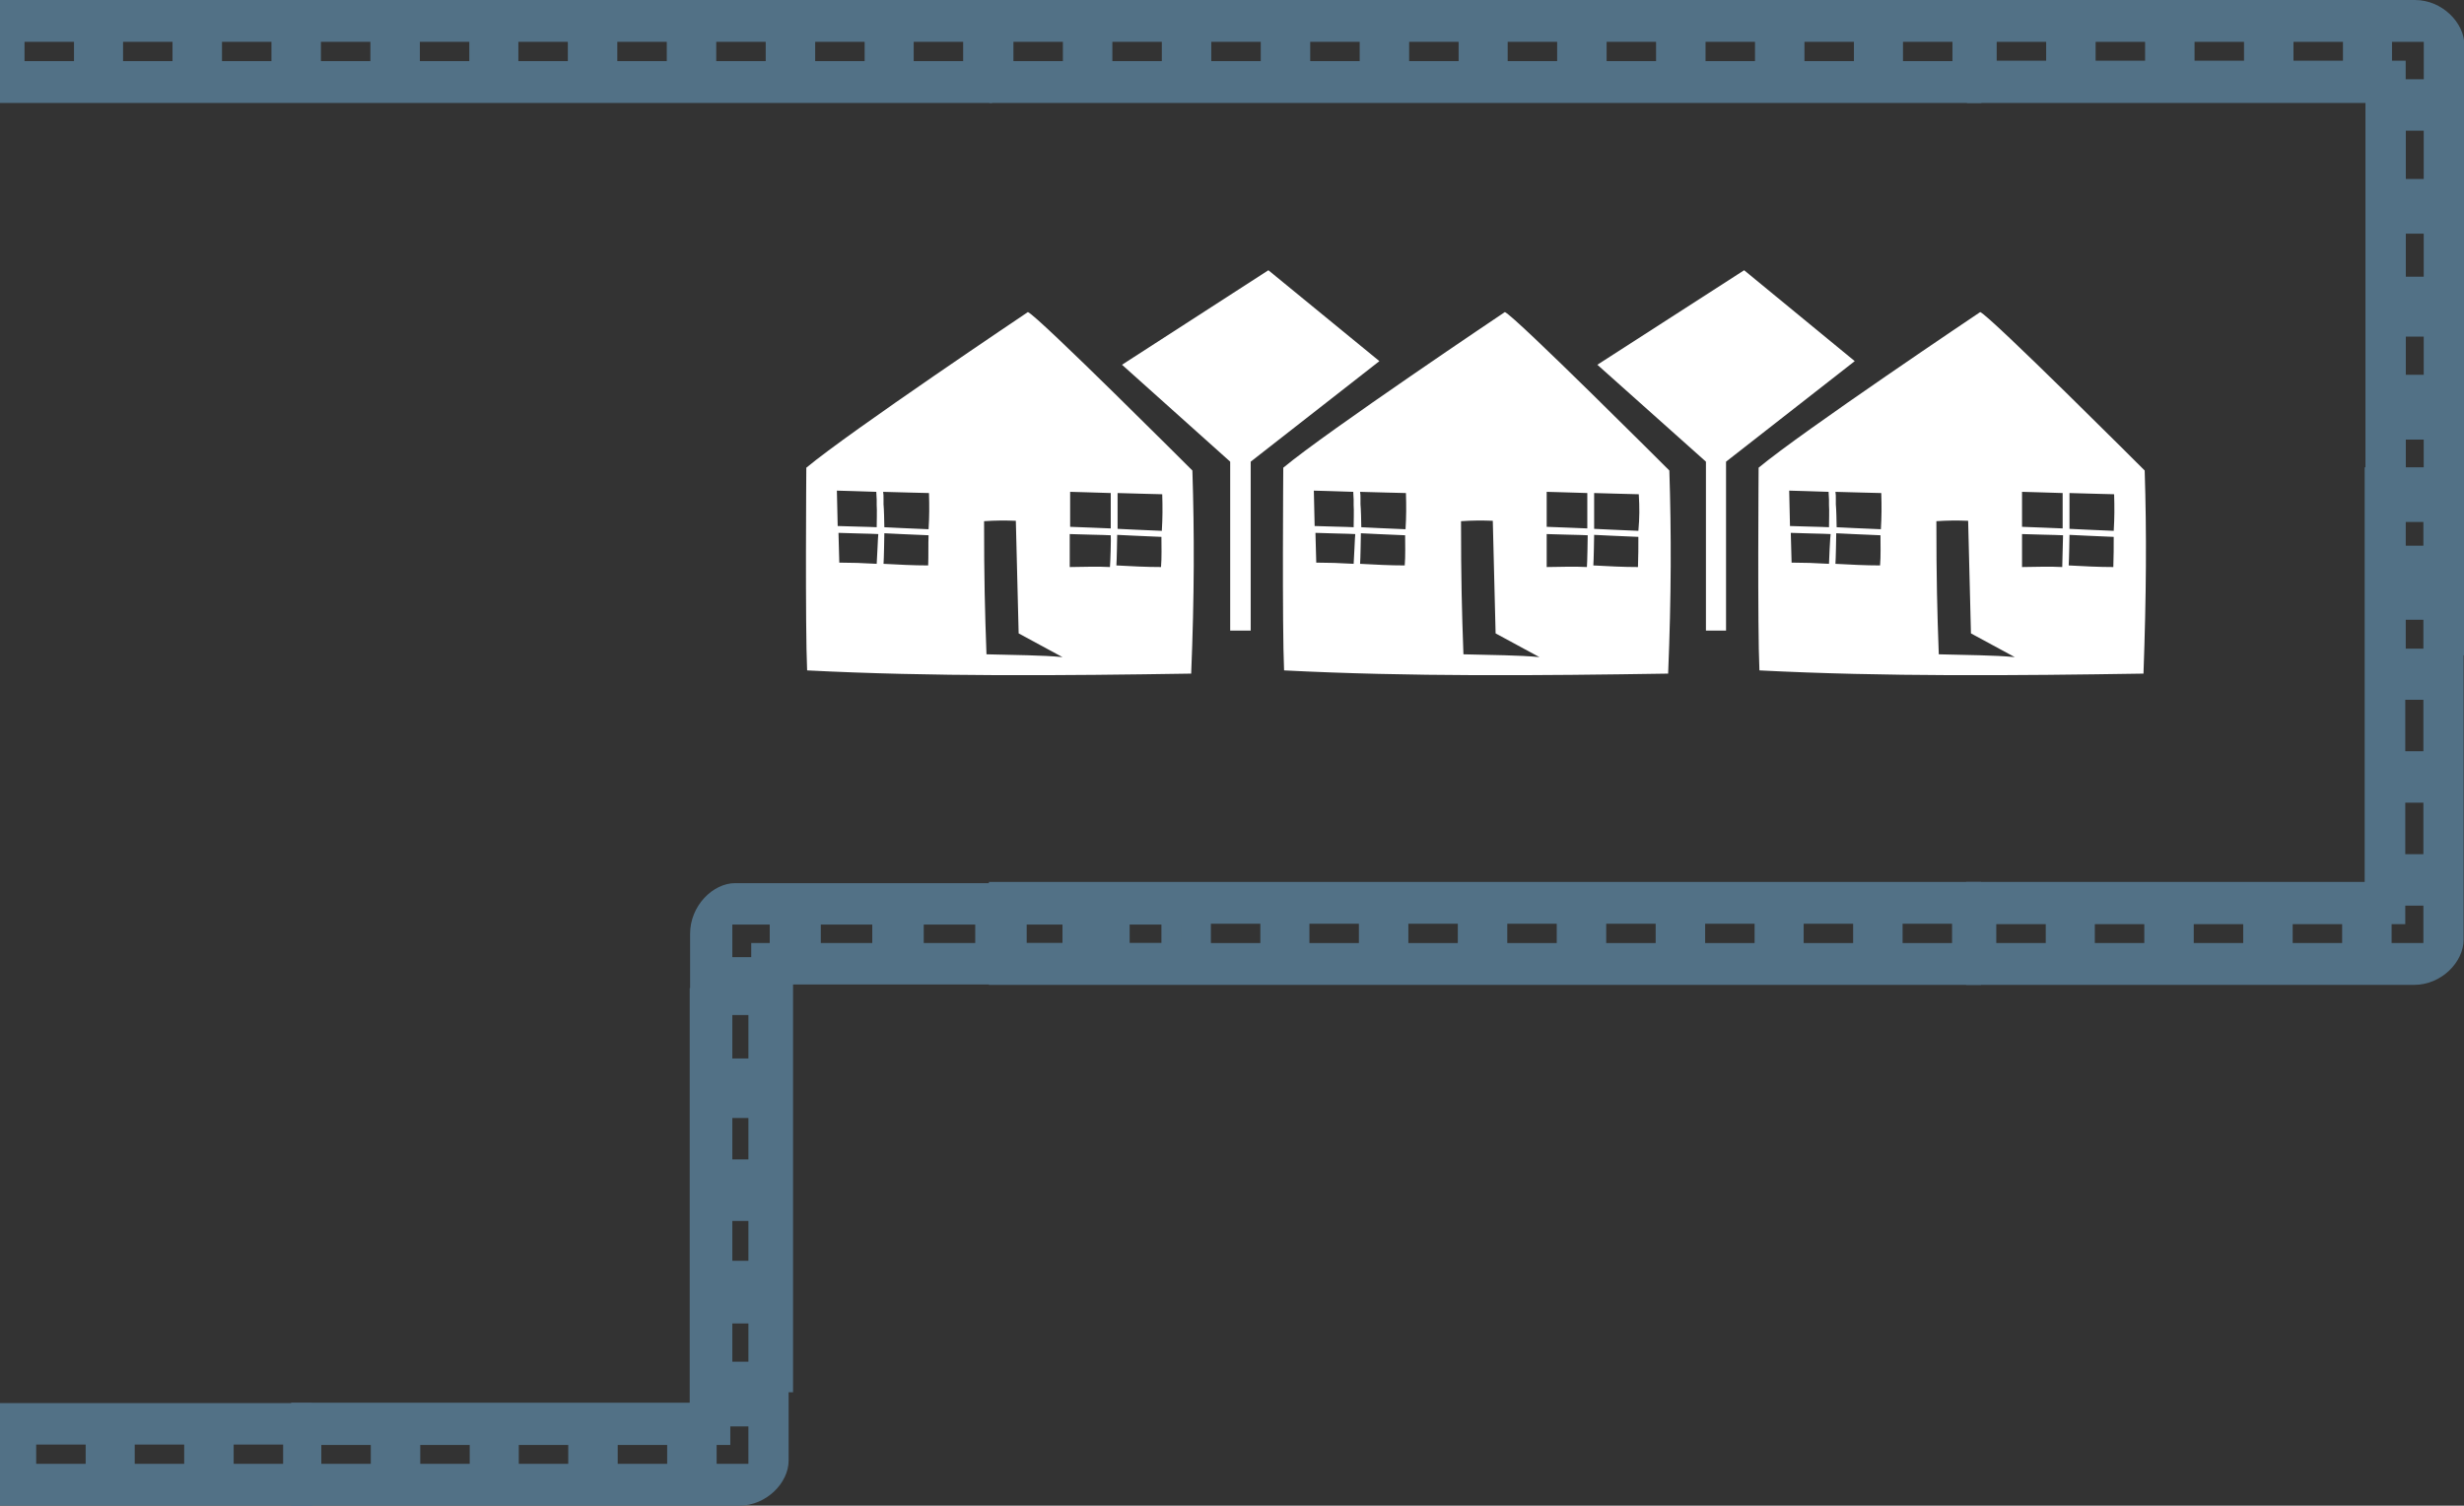
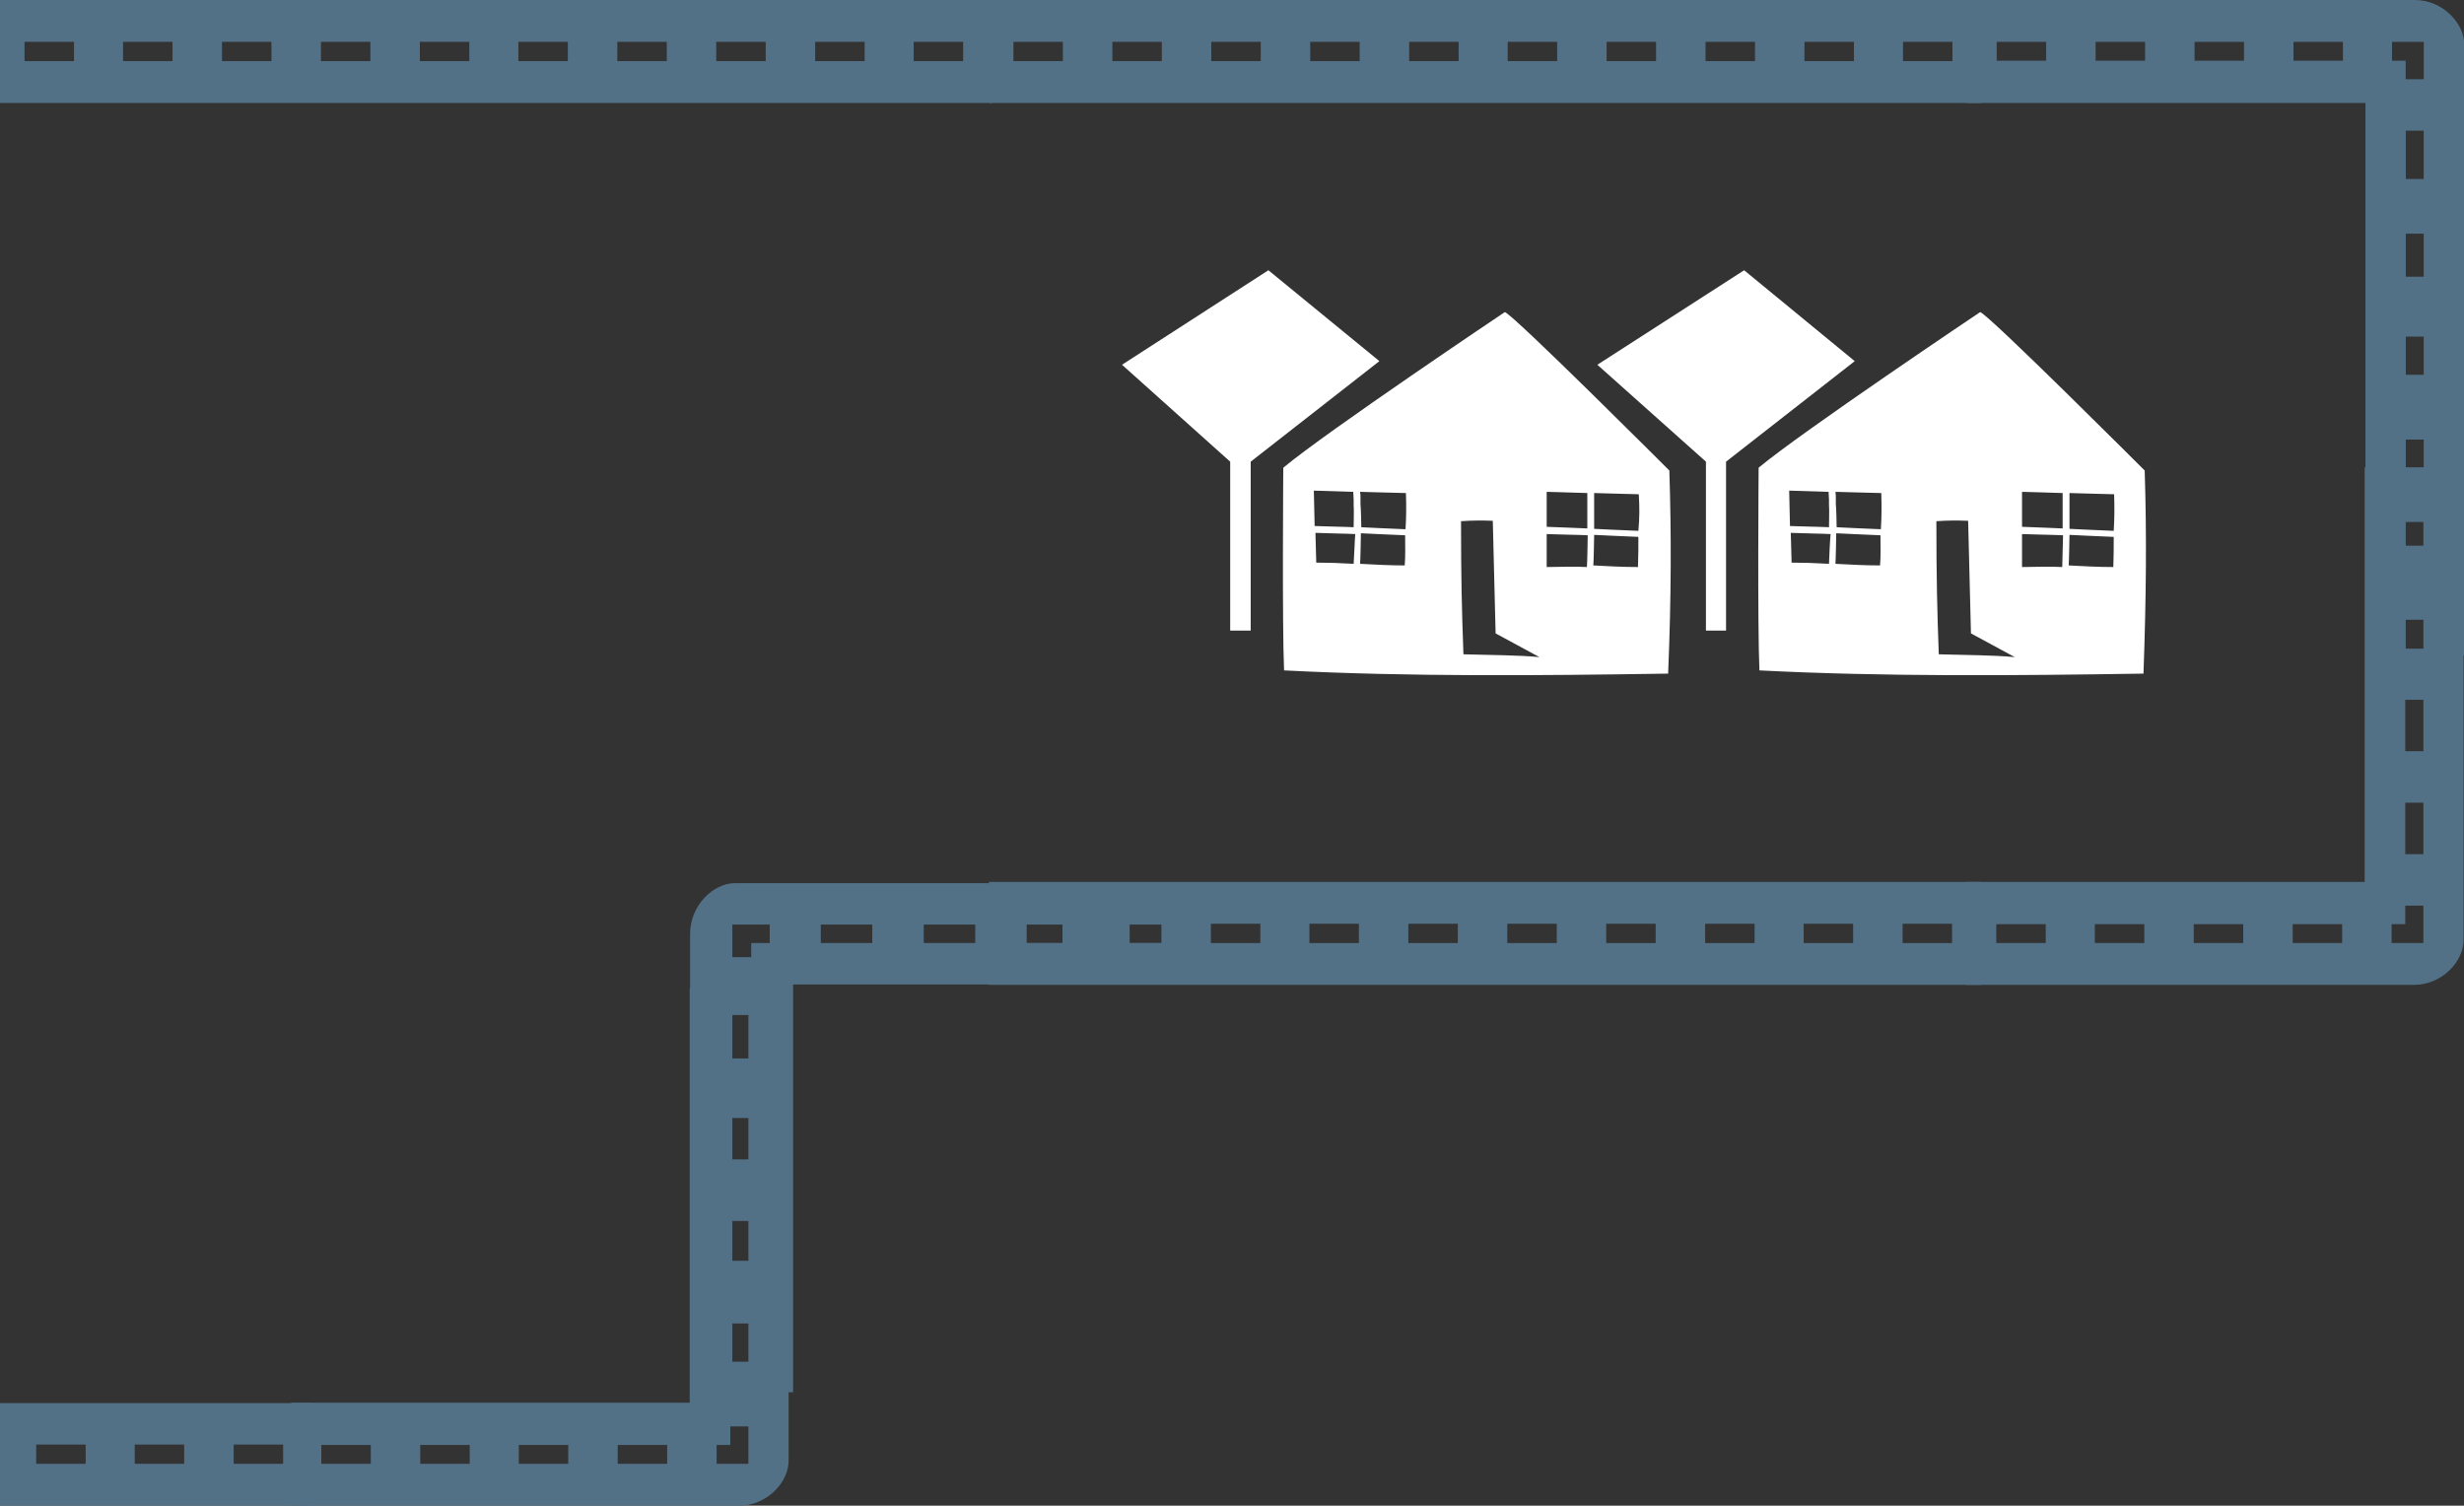
<svg xmlns="http://www.w3.org/2000/svg" version="1.1" x="0px" y="0px" viewBox="0 0 612.7 374.4" style="enable-background:new 0 0 612.7 374.4;" xml:space="preserve">
  <rect x="0" y="0" width="612.7" height="374.4" fill="#333333" stroke="none" />
  <style type="text/css">
	.st0{fill:#86B0B6;}
	.st1{fill:#C2CA9B;}
	.st2{fill:#B9D9DE;}
	.st3{fill:#7DC3BD;}
	.st4{fill:#80AAC6;}
	.st5{fill:#F5F5E9;}
	.st6{fill:#6194AF;}
	.st7{opacity:0.8;fill:#9AD6CE;}
	.st8{fill:#527186;}
	.st9{fill:#97B84B;}
	.st10{fill:#6A979B;}
	.st11{fill:#D5DC6F;}
	.st12{fill:#D9253B;}
	.st13{fill:#46747F;}
	.st14{fill:#FFFFFF;}
	.st15{opacity:0.47;fill:#86B0B6;}
	.st16{opacity:0.6;}
	.st17{fill:#FCEF7D;}
	.st18{fill:#2B585E;}
	.st19{fill:#FCF6B7;}
	.st20{fill:#FDD92A;}
	.st21{fill:#CFECEF;}
	.st22{fill:#B2B84D;}
	.st23{fill:#A1B46C;}
	.st24{fill:#8C674E;}
	.st25{fill:#B18B70;}
	.st26{fill:#A07B62;}
	.st27{fill:#808E4B;}
	.st28{fill:#C98836;}
	.st29{fill:#A87C5E;}
	.st30{fill:none;stroke:#A1B46C;stroke-width:2.232;stroke-miterlimit:10;}
	.st31{fill:#748D3B;}
	.st32{fill:#DC7826;}
	.st33{fill:#61482F;}
	.st34{fill:#4E5152;}
	.st35{fill:#005255;}
	.st36{fill:#EE8923;}
	.st37{fill:#2B3E5D;}
	.st38{fill:#3E6060;}
	.st39{fill:#B7A56A;}
	.st40{fill:#EE4524;}
	.st41{fill:#E3D395;}
	.st42{fill:#566730;}
	.st43{fill:#48482C;}
	.st44{fill:#544137;}
	.st45{fill:#DD8527;}
	.st46{fill:#B76C29;}
	.st47{fill:#FED7B8;}
	.st48{fill:#F9CD16;}
	.st49{fill:#4A342A;}
	.st50{fill:#C7B783;}
	.st51{fill:#D59F76;}
	.st52{fill:#109082;}
	.st53{fill:#FFFFFC;}
	.st54{fill:#FCF5B2;}
	.st55{fill:#EB4453;}
	.st56{fill:none;stroke:#D5DC6F;stroke-miterlimit:10;}
	.st57{fill:#A6A137;}
	.st58{fill:#77695C;}
	.st59{fill:#463423;}
	.st60{fill:#3E4760;}
	.st61{fill:#7F794B;}
	.st62{fill:#C13927;}
	.st63{fill:#1B202D;}
	.st64{fill:#9B2C23;}
	.st65{fill:#CFCECE;}
	.st66{opacity:0.4;fill:#BAD767;}
	.st67{fill:#BAD767;}
	.st68{fill:none;stroke:#BAD767;stroke-miterlimit:10;}
	.st69{fill:#B13433;}
	.st70{fill:#E9F5F2;}
	.st71{fill:#40A79F;}
	.st72{opacity:0.12;fill:#40A79F;}
	.st73{fill:#EF5551;}
	.st74{fill:#F9D748;}
	.st75{fill:#A4AD59;}
	.st76{fill:#E45C25;}
	.st77{fill:#533F2A;}
	.st78{clip-path:url(#SVGID_14_);}
	.st79{clip-path:url(#SVGID_16_);}
	.st80{fill:none;stroke:#D5DC6F;stroke-width:1.872;stroke-miterlimit:10;}
	.st81{fill:#F37882;}
	.st82{fill:#98A169;}
	.st83{clip-path:url(#SVGID_18_);}
	.st84{fill:none;stroke:#2B3E5D;stroke-width:4.536;stroke-miterlimit:10;}
	.st85{fill:#010101;}
	.st86{fill:#EFBC9A;}
	.st87{fill:#969357;}
	.st88{fill:#2D3549;}
	.st89{fill:#FDCFAA;}
	.st90{fill:#B6B36B;}
	.st91{fill:#F69321;}
	.st92{fill:#7A7630;}
	.st93{fill:#F26A26;}
	.st94{fill:#AF7F45;}
	.st95{fill:#524F22;}
	.st96{fill:#374568;}
	.st97{fill:#6E4D3F;}
	.st98{fill:#CE2B27;}
	.st99{fill:#90C0E7;}
	.st100{fill:#5F492B;}
	.st101{fill:none;stroke:#2B585E;stroke-width:2.232;stroke-miterlimit:10;}
	.st102{fill:none;}
	.st103{fill:#4DB6AC;}
	.st104{fill:#325061;}
	.st105{fill:#A4C9B9;}
	.st106{opacity:7.000000e-02;}
	.st107{fill:#938358;}
	.st108{fill:#496F8F;}
	.st109{fill:#6A8EB4;}
	.st110{fill:#609296;}
	.st111{fill:#FCB662;}
	.st112{fill:#E96E41;}
	.st113{fill:#C2BCBC;}
	.st114{fill:#6B6B6A;}
	.st115{fill:#E8E8E7;}
	.st116{fill:#AAA9A0;}
	.st117{fill:#8C9191;}
	.st118{fill:#9E9E97;}
	.st119{fill:none;stroke:#9E9E97;stroke-width:2.232;stroke-miterlimit:10;}
	.st120{fill:#F3F2F1;}
	.st121{fill:#F58120;}
	.st122{fill:#EE3826;}
	.st123{fill:none;stroke:#AAA9A0;stroke-width:2;stroke-miterlimit:10;}
	.st124{opacity:0.47;}
	.st125{fill:none;stroke:#86B0B6;stroke-width:2;stroke-miterlimit:10;}
	.st126{fill:none;stroke:#C6C479;stroke-width:3;stroke-miterlimit:10;}
	.st127{fill:#C4926E;}
	.st128{fill:#D1A079;}
	.st129{fill:#4E1719;}
	.st130{fill:#E5E3E3;}
	.st131{fill:#F1D3B6;}
	.st132{clip-path:url(#SVGID_19_);}
	.st133{fill:#7D2027;}
	.st134{fill:#8F313D;}
	.st135{fill:#E4534E;}
	.st136{fill:#E7E2EC;}
	.st137{fill:#EDEDED;}
	.st138{fill:#E65425;}
	.st139{fill:#968453;}
	.st140{fill:#4B9590;}
	.st141{fill:#4DB4AF;}
	.st142{fill:#C4B37D;}
	.st143{fill:#E9DAA6;}
	.st144{fill:#EF9233;}
	.st145{fill:#C14942;}
	.st146{clip-path:url(#SVGID_21_);}
	.st147{fill:#AF7430;}
	.st148{fill:#717070;}
	.st149{fill:none;stroke:#717070;stroke-width:4.536;stroke-miterlimit:10;}
	.st150{fill:#F8B232;}
	.st151{clip-path:url(#SVGID_23_);}
	.st152{clip-path:url(#SVGID_25_);}
	.st153{opacity:0.8;fill:#BAD767;}
	.st154{fill:#272F42;}
	.st155{fill:#FFE2BB;}
	.st156{fill:#385F80;}
	.st157{fill:#3B648D;}
	.st158{fill:#412A17;}
	.st159{fill:#D3D3D3;}
	.st160{fill:#B0ACB2;}
	.st161{fill:#C0A83F;}
	.st162{fill:#675246;}
	.st163{fill:#E5D7CF;}
	.st164{fill:#E98028;}
	.st165{fill:#E75F24;}
	.st166{fill:#C14E27;}
	.st167{fill:#D85B27;}
	.st168{fill:#EB2427;}
	.st169{fill:#F5B11B;}
	.st170{fill:#F0CEA9;}
	.st171{fill:#3D9A90;}
	.st172{fill:#28424A;}
	.st173{fill:#EE4A23;}
	.st174{fill:#73C7E5;}
	.st175{fill:#499DC6;}
	.st176{fill:#3C8EAE;}
	.st177{fill:#F6D419;}
	.st178{fill:#5AADD0;}
	.st179{fill:#48587C;}
	.st180{fill:#353D52;}
	.st181{fill:#ABA1BC;}
	.st182{fill:#8677A3;}
	.st183{fill:#4F5974;}
	.st184{fill:#F6A4BE;}
	.st185{fill:#BD9056;}
	.st186{fill:#F27BA3;}
	.st187{fill:#B8ADC8;}
	.st188{fill:#9582B4;}
	.st189{fill:#49789E;}
	.st190{fill:#EC6A61;}
	.st191{fill:#912F33;}
	.st192{fill:#5C462C;}
	.st193{fill:#A43F3A;}
	.st194{fill:#725A38;}
	.st195{fill:#EDF7F4;}
	.st196{fill:#D0E5DE;}
	.st197{fill:#F57E2D;}
	.st198{fill:#FFE7C7;}
	.st199{fill:#54371D;}
	.st200{fill:#EE6A23;}
	.st201{fill:#846A58;}
	.st202{fill:#A5836B;}
	.st203{clip-path:url(#SVGID_27_);}
	.st204{clip-path:url(#SVGID_29_);}
	.st205{fill:#272D40;}
	.st206{fill:#3FB875;}
	.st207{fill:#C6E0D6;}
	.st208{fill:#D8AD86;}
	.st209{fill:#ABABAB;}
	.st210{fill:#8E8D8D;}
	.st211{fill:#4E646F;}
	.st212{fill:#163556;}
	.st213{fill:#C4E7EA;}
	.st214{fill:#CE948A;}
	.st215{fill:#E9DD76;}
	.st216{fill:#56443A;}
	.st217{fill:#9B6B6B;}
	.st218{fill:#A0C7B6;}
	.st219{fill:#78CCD5;}
	.st220{opacity:0.9;}
	.st221{fill:#CE6D4F;}
	.st222{fill:#EFE1D6;}
	.st223{fill:#2A4730;}
	.st224{fill:#CED8D6;}
	.st225{fill:#D34E8E;}
	.st226{fill:#436548;}
	.st227{fill:#335339;}
	.st228{fill:#C3906A;}
	.st229{fill:#E6DF7C;}
	.st230{fill:#C9BC2E;}
	.st231{fill:#F9A165;}
	.st232{fill:#938B62;}
	.st233{fill:#D84E6C;}
	.st234{fill:#994855;}
	.st235{fill:#8FBFC7;}
	.st236{fill:#946A52;}
	.st237{fill:#89281D;}
	.st238{fill:#4E3D53;}
	.st239{fill:#5A7F82;}
	.st240{fill:#6D9758;}
	.st241{fill:#A08193;}
	.st242{fill:#BC8C3F;}
	.st243{fill:#B8762A;}
	.st244{fill:#E6E2F1;}
	.st245{fill:#BD7C2A;}
	.st246{fill:#BFB475;}
	.st247{fill:#FAAF42;}
	.st248{fill:#2B5155;}
	.st249{fill:#A75525;}
	.st250{fill:#7DA077;}
	.st251{opacity:0.4;}
	.st252{fill:#B0E0E6;}
	.st253{fill:#6C523A;}
	.st254{fill:#65CAD9;}
	.st255{opacity:0.2;}
	.st256{fill:#DFF2F7;}
	.st257{opacity:0.5;}
	.st258{clip-path:url(#SVGID_30_);fill:#9CC1C4;}
	.st259{clip-path:url(#SVGID_30_);fill:#9DC2C4;}
	.st260{clip-path:url(#SVGID_30_);fill:#9EC3C6;}
	.st261{clip-path:url(#SVGID_30_);fill:#9FC4C7;}
	.st262{clip-path:url(#SVGID_30_);fill:#A0C5C9;}
	.st263{clip-path:url(#SVGID_30_);fill:#A1C7CA;}
	.st264{clip-path:url(#SVGID_30_);fill:#A2C8CC;}
	.st265{clip-path:url(#SVGID_30_);fill:#A4C9CD;}
	.st266{clip-path:url(#SVGID_30_);fill:#A6CACF;}
	.st267{clip-path:url(#SVGID_30_);fill:#A7CCD0;}
	.st268{clip-path:url(#SVGID_30_);fill:#A7CDD2;}
	.st269{clip-path:url(#SVGID_30_);fill:#A8CDD3;}
	.st270{clip-path:url(#SVGID_30_);fill:#A9CED4;}
	.st271{clip-path:url(#SVGID_30_);fill:#ABD0D6;}
	.st272{clip-path:url(#SVGID_30_);fill:#ACD1D7;}
	.st273{clip-path:url(#SVGID_30_);fill:#ACD2D8;}
	.st274{clip-path:url(#SVGID_30_);fill:#ADD3D9;}
	.st275{clip-path:url(#SVGID_30_);fill:#AED5DB;}
	.st276{clip-path:url(#SVGID_30_);fill:#AFD6DC;}
	.st277{clip-path:url(#SVGID_30_);fill:#B0D7DD;}
	.st278{clip-path:url(#SVGID_30_);fill:#B2D8DE;}
	.st279{clip-path:url(#SVGID_30_);fill:#B2D8DF;}
	.st280{clip-path:url(#SVGID_30_);fill:#B3D9E1;}
	.st281{clip-path:url(#SVGID_30_);fill:#B3DAE2;}
	.st282{clip-path:url(#SVGID_30_);fill:#B4DBE3;}
	.st283{clip-path:url(#SVGID_30_);fill:#B5DCE4;}
	.st284{opacity:0.3;}
	.st285{fill:#91C9D0;}
	.st286{fill:#604932;}
	.st287{fill:#9E332C;}
	.st288{fill:#395556;}
	.st289{opacity:0.4;fill:#FFFFFF;stroke:#9F9F9F;stroke-miterlimit:10;}
	.st290{fill:#445457;}
	.st291{fill:#B98A67;}
	.st292{fill:#F05349;}
	.st293{opacity:0.8;}
	.st294{fill:#6B2E3C;}
	.st295{fill:#273A2F;}
	.st296{fill:#F26432;}
	.st297{fill:#A33E3E;}
	.st298{fill:#403422;}
	.st299{fill:#EABB77;}
	.st300{fill:#DBCEBA;}
	.st301{fill:#897D4F;}
	.st302{fill:#4D8FA6;}
	.st303{fill:#03B09E;}
	.st304{fill:#BCA66C;}
	.st305{fill:#5B412A;}
	.st306{fill:#733342;}
	.st307{fill:#612836;}
	.st308{fill:#F9AC4A;}
	.st309{fill:#815C3F;}
	.st310{fill:#A37C59;}
	.st311{fill:#836DA6;}
	.st312{fill:#A89BBA;}
	.st313{fill:#FAA31B;}
	.st314{fill:#F37047;}
	.st315{fill:#F4AD60;}
	.st316{fill:#B34D4C;}
	.st317{fill:#43779E;}
	.st318{clip-path:url(#SVGID_32_);}
	.st319{clip-path:url(#SVGID_34_);}
	.st320{clip-path:url(#SVGID_35_);fill:#9CC1C4;}
	.st321{clip-path:url(#SVGID_35_);fill:#9DC2C4;}
	.st322{clip-path:url(#SVGID_35_);fill:#9EC3C6;}
	.st323{clip-path:url(#SVGID_35_);fill:#9FC4C7;}
	.st324{clip-path:url(#SVGID_35_);fill:#A0C5C9;}
	.st325{clip-path:url(#SVGID_35_);fill:#A1C7CA;}
	.st326{clip-path:url(#SVGID_35_);fill:#A2C8CC;}
	.st327{clip-path:url(#SVGID_35_);fill:#A4C9CD;}
	.st328{clip-path:url(#SVGID_35_);fill:#A6CACF;}
	.st329{clip-path:url(#SVGID_35_);fill:#A7CCD0;}
	.st330{clip-path:url(#SVGID_35_);fill:#A7CDD2;}
	.st331{clip-path:url(#SVGID_35_);fill:#A8CDD3;}
	.st332{clip-path:url(#SVGID_35_);fill:#A9CED4;}
	.st333{clip-path:url(#SVGID_35_);fill:#ABD0D6;}
	.st334{clip-path:url(#SVGID_35_);fill:#ACD1D7;}
	.st335{clip-path:url(#SVGID_35_);fill:#ACD2D8;}
	.st336{clip-path:url(#SVGID_35_);fill:#ADD3D9;}
	.st337{clip-path:url(#SVGID_35_);fill:#AED5DB;}
	.st338{clip-path:url(#SVGID_35_);fill:#AFD6DC;}
	.st339{clip-path:url(#SVGID_35_);fill:#B0D7DD;}
	.st340{clip-path:url(#SVGID_35_);fill:#B2D8DE;}
	.st341{clip-path:url(#SVGID_35_);fill:#B2D8DF;}
	.st342{clip-path:url(#SVGID_35_);fill:#B3D9E1;}
	.st343{clip-path:url(#SVGID_35_);fill:#B3DAE2;}
	.st344{clip-path:url(#SVGID_35_);fill:#B4DBE3;}
	.st345{clip-path:url(#SVGID_35_);fill:#B5DCE4;}
	.st346{clip-path:url(#SVGID_36_);}
	.st347{clip-path:url(#SVGID_37_);}
	.st348{clip-path:url(#SVGID_38_);}
	.st349{clip-path:url(#SVGID_40_);}
	.st350{clip-path:url(#SVGID_42_);}
	.st351{clip-path:url(#SVGID_44_);}
	.st352{clip-path:url(#SVGID_45_);}
	.st353{fill:#223742;}
	.st354{fill:#42687C;}
	.st355{clip-path:url(#SVGID_47_);}
	.st356{clip-path:url(#SVGID_49_);}
	.st357{fill:#F5905A;}
	.st358{fill:#6D6966;}
	.st359{clip-path:url(#SVGID_50_);}
	.st360{clip-path:url(#SVGID_52_);}
	.st361{clip-path:url(#SVGID_54_);}
	.st362{clip-path:url(#SVGID_55_);}
	.st363{clip-path:url(#SVGID_57_);}
	.st364{clip-path:url(#SVGID_59_);}
	.st365{clip-path:url(#SVGID_61_);}
	.st366{clip-path:url(#SVGID_63_);}
	.st367{clip-path:url(#SVGID_65_);}
	.st368{clip-path:url(#SVGID_66_);fill:#9CC1C4;}
	.st369{clip-path:url(#SVGID_66_);fill:#9DC2C4;}
	.st370{clip-path:url(#SVGID_66_);fill:#9EC3C6;}
	.st371{clip-path:url(#SVGID_66_);fill:#9FC4C7;}
	.st372{clip-path:url(#SVGID_66_);fill:#A0C5C9;}
	.st373{clip-path:url(#SVGID_66_);fill:#A1C7CA;}
	.st374{clip-path:url(#SVGID_66_);fill:#A2C8CC;}
	.st375{clip-path:url(#SVGID_66_);fill:#A4C9CD;}
	.st376{clip-path:url(#SVGID_66_);fill:#A6CACF;}
	.st377{clip-path:url(#SVGID_66_);fill:#A7CCD0;}
	.st378{clip-path:url(#SVGID_66_);fill:#A7CDD2;}
	.st379{clip-path:url(#SVGID_66_);fill:#A8CDD3;}
	.st380{clip-path:url(#SVGID_66_);fill:#A9CED4;}
	.st381{clip-path:url(#SVGID_66_);fill:#ABD0D6;}
	.st382{clip-path:url(#SVGID_66_);fill:#ACD1D7;}
	.st383{clip-path:url(#SVGID_66_);fill:#ACD2D8;}
	.st384{clip-path:url(#SVGID_66_);fill:#ADD3D9;}
	.st385{clip-path:url(#SVGID_66_);fill:#AED5DB;}
	.st386{clip-path:url(#SVGID_66_);fill:#AFD6DC;}
	.st387{clip-path:url(#SVGID_66_);fill:#B0D7DD;}
	.st388{clip-path:url(#SVGID_66_);fill:#B2D8DE;}
	.st389{clip-path:url(#SVGID_66_);fill:#B2D8DF;}
	.st390{clip-path:url(#SVGID_66_);fill:#B3D9E1;}
	.st391{clip-path:url(#SVGID_66_);fill:#B3DAE2;}
	.st392{clip-path:url(#SVGID_66_);fill:#B4DBE3;}
	.st393{clip-path:url(#SVGID_66_);fill:#B5DCE4;}
	.st394{clip-path:url(#SVGID_67_);}
	.st395{clip-path:url(#SVGID_68_);}
	.st396{clip-path:url(#SVGID_70_);}
	.st397{clip-path:url(#SVGID_72_);}
	.st398{opacity:0.59;}
	.st399{fill:#47747E;}
	.st400{fill:#315A60;}
	.st401{fill:#4AC4D5;}
	.st402{fill:#1572BA;}
	.st403{clip-path:url(#SVGID_74_);fill:#F47834;}
	.st404{clip-path:url(#SVGID_74_);fill:#FFFFFF;}
	.st405{fill:#689799;}
	.st406{fill:#981D31;}
	.st407{fill:none;stroke:#981D31;stroke-width:4.536;stroke-miterlimit:10;}
	.st408{fill:#0C5B51;}
	.st409{clip-path:url(#SVGID_78_);fill:#F47834;}
	.st410{clip-path:url(#SVGID_78_);fill:#FFFFFF;}
</style>
  <g id="Main-BG">
</g>
  <g id="WIngs">
    <path class="st8" d="M246,0v25.6h246.7V0L246,0z M264.3,15.2h-12.3v-4.8h12.3V15.2z M288.9,15.2h-12.3v-4.8h12.3V15.2z M313.5,15.2   h-12.3v-4.8h12.3V15.2z M338.1,15.2h-12.3v-4.8h12.3V15.2z M362.7,15.2h-12.3v-4.8h12.3V15.2z M387.2,15.2h-12.3v-4.8h12.3V15.2z    M411.8,15.2h-12.3v-4.8h12.3V15.2z M436.4,15.2h-12.3v-4.8h12.3V15.2z M461,15.2h-12.3v-4.8H461V15.2z M485.5,15.2h-12.3v-4.8   h12.3V15.2z" />
    <path class="st8" d="M0,0l0,25.6h246.7V0L0,0z M18.3,15.2H6.1v-4.8h12.3V15.2z M42.9,15.2H30.6v-4.8h12.3V15.2z M67.5,15.2H55.2   v-4.8h12.3V15.2z M92.1,15.2H79.8v-4.8h12.3V15.2z M116.7,15.2h-12.3v-4.8h12.3V15.2z M141.2,15.2h-12.3v-4.8h12.3V15.2z    M165.8,15.2h-12.3v-4.8h12.3V15.2z M190.4,15.2h-12.3v-4.8h12.3V15.2z M215,15.2h-12.3v-4.8H215V15.2z M239.5,15.2h-12.3v-4.8   h12.3V15.2z" />
    <path class="st8" d="M-31.9,348.9c0.1,3.5,0.3,6.9,0.4,10.4h3.6v4.8h-3.5c0.1,3.5,0.3,6.9,0.4,10.4H77.6v-25.6H-31.9z M-3.3,364   h-12.3v-4.8h12.3V364z M21.3,364H9v-4.8h12.3V364z M45.8,364H33.5v-4.8h12.3V364z M70.4,364H58.1v-4.8h12.3V364z" />
    <path class="st8" d="M489.1,0v25.6h99.1v103.1h24.6V11.2c0-5.5-5.5-11.2-12.3-11.2L489.1,0z M598.2,109.3h4.5V122h-4.5V109.3z    M598.2,83.7h4.5v12.8h-4.5V83.7z M598.2,58.1h4.5v12.8h-4.5V58.1z M598.2,32.5h4.5v12.8h-4.5V32.5z M594.8,10.4h7.9v9.3h-4.5v-4.6   h-3.4V10.4z M570.3,10.4h12.3v4.7h-12.3V10.4z M545.7,10.4H558v4.7h-12.3V10.4z M521.1,10.4h12.3v4.7h-12.3V10.4z M496.5,10.4h12.3   v4.7h-12.3V10.4z" />
    <path class="st8" d="M492.6,244.9v-25.6H245.9v25.6H492.6z M264.2,234.5h-12.3v-4.8h12.3V234.5z M288.8,234.5h-12.3v-4.8h12.3   V234.5z M313.4,234.5h-12.3v-4.8h12.3V234.5z M337.9,234.5h-12.3v-4.8h12.3V234.5z M362.5,234.5h-12.3v-4.8h12.3V234.5z    M387.1,234.5h-12.3v-4.8h12.3V234.5z M411.7,234.5h-12.3v-4.8h12.3V234.5z M436.2,234.5H424v-4.8h12.3V234.5z M460.8,234.5h-12.3   v-4.8h12.3V234.5z M485.4,234.5h-12.3v-4.8h12.3V234.5z" />
    <path class="st8" d="M600.3,244.9c6.8,0,12.3-5.7,12.3-11.2V116.2H588v103.1h-99.1v25.6H600.3z M598.1,122.9h4.5v12.8h-4.5V122.9z    M598.1,148.5h4.5v12.8h-4.5V148.5z M598.1,174h4.5v12.8h-4.5V174z M598.1,199.6h4.5v12.8h-4.5V199.6z M594.7,229.8h3.4v-4.6h4.5   v9.3h-7.9V229.8z M570.1,229.8h12.3v4.7h-12.3V229.8z M545.5,229.8h12.3v4.7h-12.3V229.8z M520.9,229.8h12.3v4.7h-12.3V229.8z    M496.4,229.8h12.3v4.7h-12.3V229.8z" />
    <path class="st8" d="M183.8,374.4c6.8,0,12.3-5.7,12.3-11.2V245.7h-24.6v103.1H72.4v25.6H183.8z M181.6,252.4h4.5v12.8h-4.5V252.4z    M181.6,278h4.5v12.8h-4.5V278z M181.6,303.6h4.5v12.8h-4.5V303.6z M181.6,329.1h4.5v12.8h-4.5V329.1z M178.2,359.3h3.4v-4.6h4.5   v9.3h-7.9V359.3z M153.6,359.3h12.3v4.7h-12.3V359.3z M129,359.3h12.3v4.7H129V359.3z M104.5,359.3h12.3v4.7h-12.3V359.3z    M79.9,359.3h12.3v4.7H79.9V359.3z" />
    <path class="st8" d="M171.6,346.2h25.6V244.8h103.1v-25.2H182.8c-5.5,0-11.2,5.6-11.2,12.6V346.2z M280.9,234.5v-4.6h12.8v4.6   H280.9z M255.3,234.5v-4.6h12.8v4.6H255.3z M229.7,234.5v-4.6h12.8v4.6H229.7z M204.1,234.5v-4.6h12.8v4.6H204.1z M182.1,238v-8.1   h9.3v4.6h-4.6v3.5H182.1z M182.1,263.2v-12.6h4.7v12.6H182.1z M182.1,288.3v-12.6h4.7v12.6H182.1z M182.1,313.5v-12.6h4.7v12.6   H182.1z M182.1,338.6V326h4.7v12.6H182.1z" />
    <path class="st8" d="M588.3,26.3v151.4c7.4-6.3,15.7-11.4,24.4-14.8V26.3H588.3z M602.8,166.3h-4.6v-12.2h4.6V166.3z M602.8,142   h-4.6v-12.2h4.6V142z M602.8,117.6h-4.6v-12.2h4.6V117.6z M602.8,93.2h-4.6V81h4.6V93.2z M602.8,68.8h-4.6V56.7h4.6V68.8z    M598.2,44.5V32.3h4.6v12.2H598.2z" />
    <g>
      <polygon class="st14" points="343,89.8 315.4,67.2 279,90.7 305.9,114.8 305.9,156.8 311,156.8 311,114.8   " />
      <polygon class="st14" points="461.2,89.8 433.7,67.2 397.2,90.7 424.2,114.8 424.2,156.8 429.2,156.8 429.2,114.8   " />
-       <path class="st14" d="M296.5,117c0,0-38.4-38.4-40.9-39.4c0,0-44.3,29.7-55.1,38.7c0,0-0.3,39.4,0.2,50.4    c31,1.6,63.7,1.3,95.5,0.8C297,148.1,297,132.6,296.5,117z M266.1,122.3c1.6,0,5.8,0.2,10.1,0.3c0,0.7,0,7.6,0,8.8    c-1.5-0.1-8.1-0.3-10.1-0.4V122.3z M208.1,122c1.6,0,5.6,0.2,9.8,0.3c0,0.7,0.1,1.4,0.1,1.9c0,0.5,0,1,0,1.4c0.1,1,0,4.4,0,5.5    c-1.5-0.1-7.7-0.2-9.7-0.3L208.1,122z M218,140.2c-3.3-0.2-6.4-0.3-9.3-0.3l-0.2-7.4c1.9,0.1,8.3,0.2,9.9,0.3    C218.3,133.5,218.1,139.2,218,140.2z M230.8,140.6c-3.7,0-7.4-0.2-11.1-0.4c0.1-1,0.2-7.5,0.2-7.6c0.2,0,7.8,0.4,11,0.5    C230.8,135.3,230.9,138.3,230.8,140.6z M230.9,131.6c-3.2-0.1-10.8-0.5-11-0.5c0-1.3-0.1-4.8-0.2-5.7c0-0.4,0-0.8,0-1.3    c0-0.7,0-1.3-0.1-1.8c4.8,0.1,9.7,0.3,11.4,0.3C231.1,125.9,231.1,128.4,230.9,131.6z M245.3,162.7c-0.4-10.9-0.6-18.9-0.6-33.1    c2.9-0.2,5.1-0.2,7.9-0.1l0.7,28l10.9,5.9C259.1,162.9,252.4,162.9,245.3,162.7z M276,141c-3.3-0.2-7,0-10,0v-8.2    c1.9,0.1,8.7,0.2,10.2,0.3C276.3,133.8,276.1,140,276,141z M288.7,141c-3.7,0-7.4-0.2-11.1-0.4c0.1-1,0.2-7.5,0.2-7.6    c0.2,0,7.8,0.4,11,0.5C288.8,135.6,288.9,138.7,288.7,141z M288.9,132c-3.2-0.1-10.8-0.5-11-0.5c0-1.3,0-8.3,0-8.9    c4.8,0.1,9.4,0.3,11.1,0.3C289.1,126.2,289.1,128.7,288.9,132z" />
      <path class="st14" d="M415.1,117c0,0-38.4-38.4-40.9-39.4c0,0-44.3,29.7-55.1,38.7c0,0-0.3,39.4,0.2,50.4    c31,1.6,63.7,1.3,95.5,0.8C415.6,148.1,415.6,132.6,415.1,117z M384.6,122.3c1.6,0,5.8,0.2,10.1,0.3c0,0.7,0,7.6,0,8.8    c-1.5-0.1-8.1-0.3-10.1-0.4V122.3z M326.7,122c1.6,0,5.6,0.2,9.8,0.3c0,0.7,0.1,1.4,0.1,1.9c0,0.5,0,1,0,1.4c0.1,1,0,4.4,0,5.5    c-1.5-0.1-7.7-0.2-9.7-0.3L326.7,122z M336.6,140.2c-3.3-0.2-6.4-0.3-9.3-0.3l-0.2-7.4c1.9,0.1,8.3,0.2,9.9,0.3    C336.9,133.5,336.7,139.2,336.6,140.2z M349.3,140.6c-3.7,0-7.4-0.2-11.1-0.4c0.1-1,0.2-7.5,0.2-7.6c0.2,0,7.8,0.4,11,0.5    C349.4,135.3,349.5,138.3,349.3,140.6z M349.5,131.6c-3.2-0.1-10.8-0.5-11-0.5c0-1.3-0.1-4.8-0.2-5.7c0-0.4,0-0.8,0-1.3    c0-0.7,0-1.3-0.1-1.8c4.8,0.1,9.7,0.3,11.4,0.3C349.7,125.9,349.7,128.4,349.5,131.6z M363.9,162.7c-0.4-10.9-0.6-18.9-0.6-33.1    c2.9-0.2,5.1-0.2,7.9-0.1l0.7,28l10.9,5.9C377.7,162.9,371,162.9,363.9,162.7z M394.6,141c-3.3-0.2-7.1,0-10,0v-8.2    c1.9,0.1,8.7,0.2,10.2,0.3C394.8,133.8,394.7,140,394.6,141z M407.3,141c-3.7,0-7.4-0.2-11.1-0.4c0.1-1,0.2-7.5,0.2-7.6    c0.2,0,7.8,0.4,11,0.5C407.4,135.6,407.4,138.7,407.3,141z M407.4,132c-3.2-0.1-10.8-0.5-11-0.5c0-1.3,0-8.3,0-8.9    c4.8,0.1,9.4,0.3,11.1,0.3C407.7,126.2,407.7,128.7,407.4,132z" />
      <path class="st14" d="M533.3,117c0,0-38.4-38.4-40.9-39.4c0,0-44.3,29.7-55.1,38.7c0,0-0.3,39.4,0.2,50.4    c31,1.6,63.7,1.3,95.5,0.8C533.7,148.1,533.8,132.6,533.3,117z M502.8,122.3c1.6,0,5.8,0.2,10.1,0.3c0,0.7,0,7.6,0,8.8    c-1.5-0.1-8.1-0.3-10.1-0.4V122.3z M444.9,122c1.6,0,5.6,0.2,9.8,0.3c0,0.7,0.1,1.4,0.1,1.9c0,0.5,0,1,0,1.4c0.1,1,0,4.4,0,5.5    c-1.5-0.1-7.7-0.2-9.7-0.3L444.9,122z M454.8,140.2c-3.3-0.2-6.4-0.3-9.3-0.3l-0.2-7.4c1.9,0.1,8.3,0.2,9.9,0.3    C455.1,133.5,454.8,139.2,454.8,140.2z M467.5,140.6c-3.7,0-7.4-0.2-11.1-0.4c0.1-1,0.2-7.5,0.2-7.6c0.2,0,7.8,0.4,11,0.5    C467.6,135.3,467.7,138.3,467.5,140.6z M467.7,131.6c-3.2-0.1-10.8-0.5-11-0.5c0-1.3-0.1-4.8-0.2-5.7c0-0.4,0-0.8,0-1.3    c0-0.7,0-1.3-0.1-1.8c4.8,0.1,9.7,0.3,11.4,0.3C467.9,125.9,467.9,128.4,467.7,131.6z M482.1,162.7c-0.4-10.9-0.6-18.9-0.6-33.1    c2.9-0.2,5.1-0.2,7.9-0.1l0.7,28l10.9,5.9C495.8,162.9,489.1,162.9,482.1,162.7z M512.8,141c-3.3-0.2-7.1,0-10,0v-8.2    c1.9,0.1,8.7,0.2,10.2,0.3C513,133.8,512.8,140,512.8,141z M525.5,141c-3.7,0-7.4-0.2-11.1-0.4c0.1-1,0.2-7.5,0.2-7.6    c0.2,0,7.8,0.4,11,0.5C525.6,135.6,525.6,138.7,525.5,141z M525.6,132c-3.2-0.1-10.8-0.5-11-0.5c0-1.3,0-8.3,0-8.9    c4.8,0.1,9.4,0.3,11.1,0.3C525.8,126.2,525.8,128.7,525.6,132z" />
    </g>
  </g>
  <g id="Background">
</g>
  <g id="Buildings">
</g>
  <g id="Base">
    <g>
      <g>
		</g>
      <g>
		</g>
    </g>
    <g>
      <g>
		</g>
      <g>
		</g>
    </g>
  </g>
  <g id="People">
</g>
  <g id="Text">
</g>
</svg>